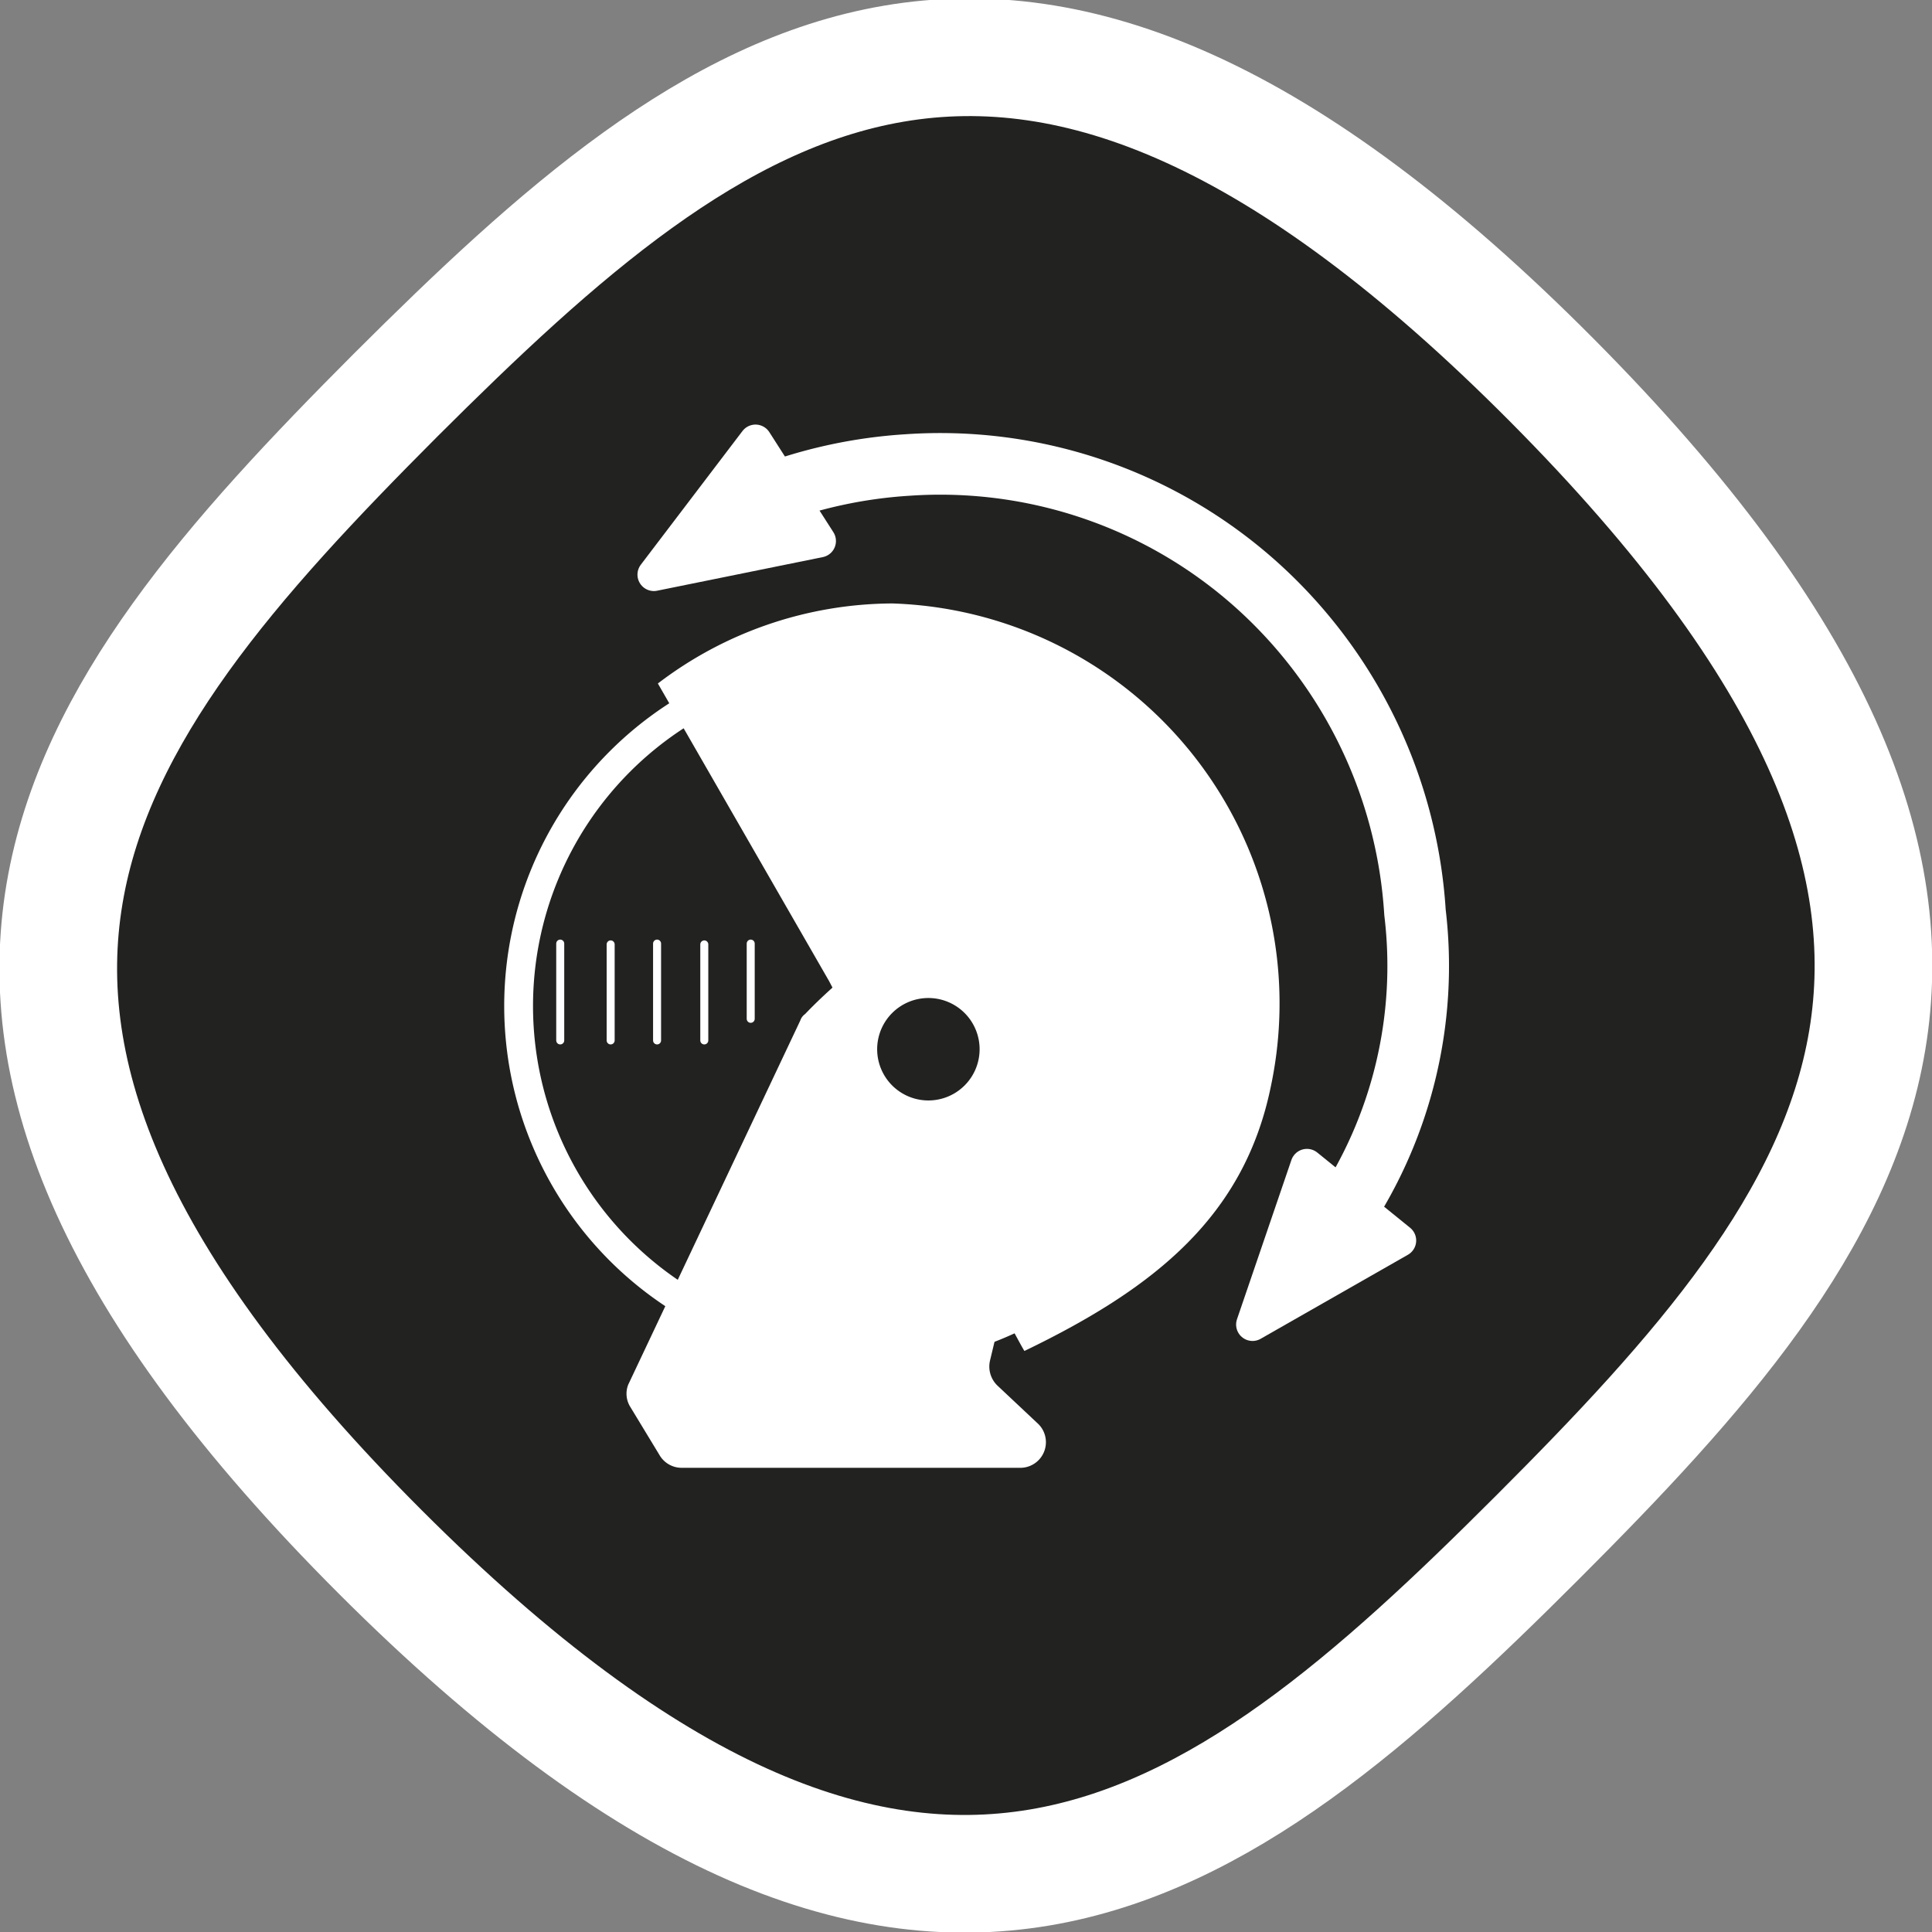
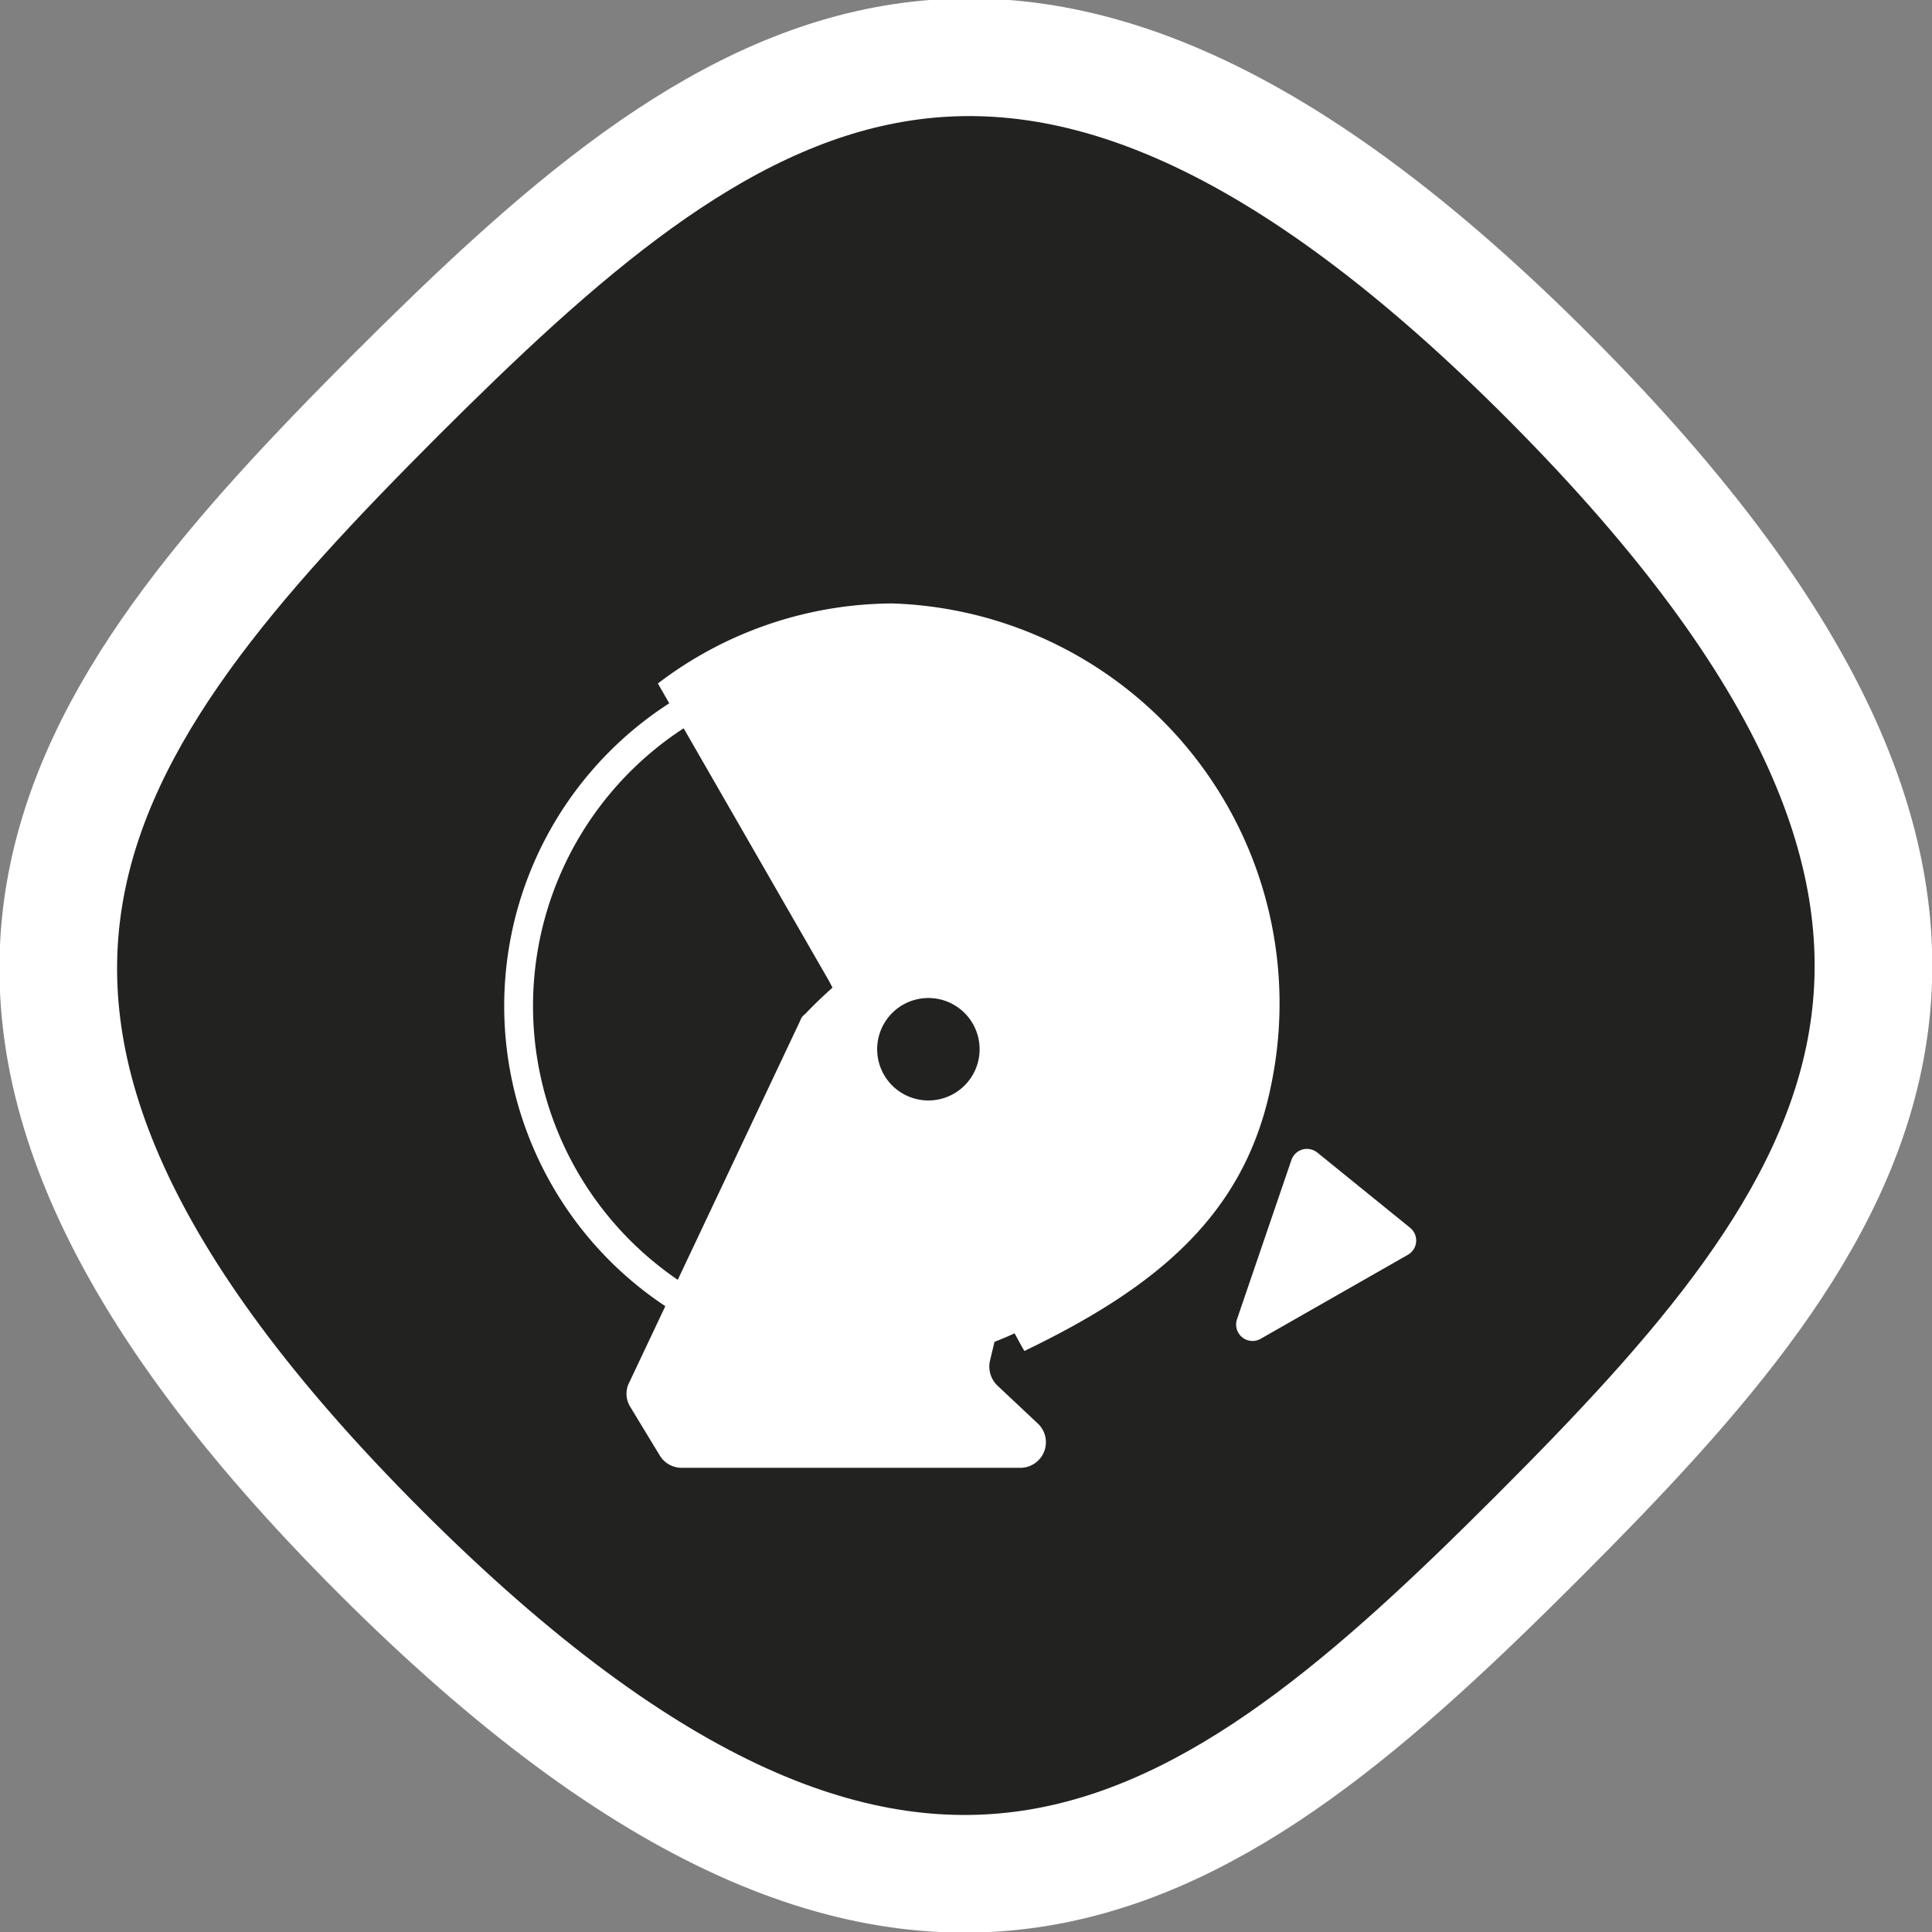
<svg xmlns="http://www.w3.org/2000/svg" viewBox="0 0 24.14 24.14">
  <rect x="0" y="0" width="24.14" height="24.14" fill="#808080" stroke="none" />
  <defs>
    <style>.cls-1,.cls-5{fill:#222221;}.cls-1,.cls-2,.cls-3,.cls-6,.cls-7{stroke:#fff;}.cls-1,.cls-2{stroke-miterlimit:10;}.cls-1{stroke-width:1.47px;}.cls-2,.cls-3,.cls-6{fill:none;}.cls-2{stroke-width:0.36px;}.cls-3,.cls-6,.cls-7{stroke-linecap:round;stroke-linejoin:round;}.cls-3{stroke-width:0.1px;}.cls-4,.cls-7{fill:#fff;}.cls-6{stroke-width:0.77px;}.cls-7{stroke-width:0.41px;}</style>
  </defs>
  <g id="Layer_2" data-name="Layer 2">
    <g id="INFO">
      <path class="cls-1" d="M4.94,4.94C9,.89,12.68-2,19.39,4.75s3.86,10.42-.18,14.46-7.74,6.9-14.46.18S.89,9,4.94,4.94Z" />
      <path class="cls-2" d="M10.8,8.25a4.32,4.32,0,1,0,4.32,4.32A4.33,4.33,0,0,0,10.8,8.25Z" />
-       <path class="cls-3" d="M9.38,11.79v.94m-1.17-.94V13m.59-1.2V13m-1.17-1.2V13M7,11.79V13" />
      <path class="cls-4" d="M11.15,7.54a4.86,4.86,0,0,0-2.93,1h0l2.14,3.72s2.37,4.53,2.44,4.62h0c1.64-.79,2.75-1.69,3.08-3.31A5,5,0,0,0,11.15,7.54Z" />
      <path class="cls-4" d="M7.85,17.3,10,12.75a.16.16,0,0,1,.06-.08c.34-.36,3.13-3.11,3.13.83,0,0,0,.06,0,.08L12.37,17a.33.33,0,0,0,.09.31l.5.47a.32.32,0,0,1-.22.56l-4.22,0a.32.32,0,0,1-.28-.16l-.37-.61A.31.31,0,0,1,7.85,17.3Z" />
      <path class="cls-5" d="M12.24,13.11a.64.64,0,1,1-1.28,0,.64.64,0,0,1,.64-.64.64.64,0,0,1,.64.64" />
-       <path class="cls-6" d="M16.77,15.19a5.6,5.6,0,0,0,.91-3.79,6,6,0,0,0-2-4.11,5.92,5.92,0,0,0-4.34-1.48,6,6,0,0,0-1.76.38" />
      <polygon class="cls-7" points="16.33 14.56 15.65 16.55 17.49 15.5 16.33 14.56" />
-       <polygon class="cls-7" points="9.44 5.51 8.17 7.18 10.24 6.76 9.44 5.51" />
    </g>
  </g>
</svg>